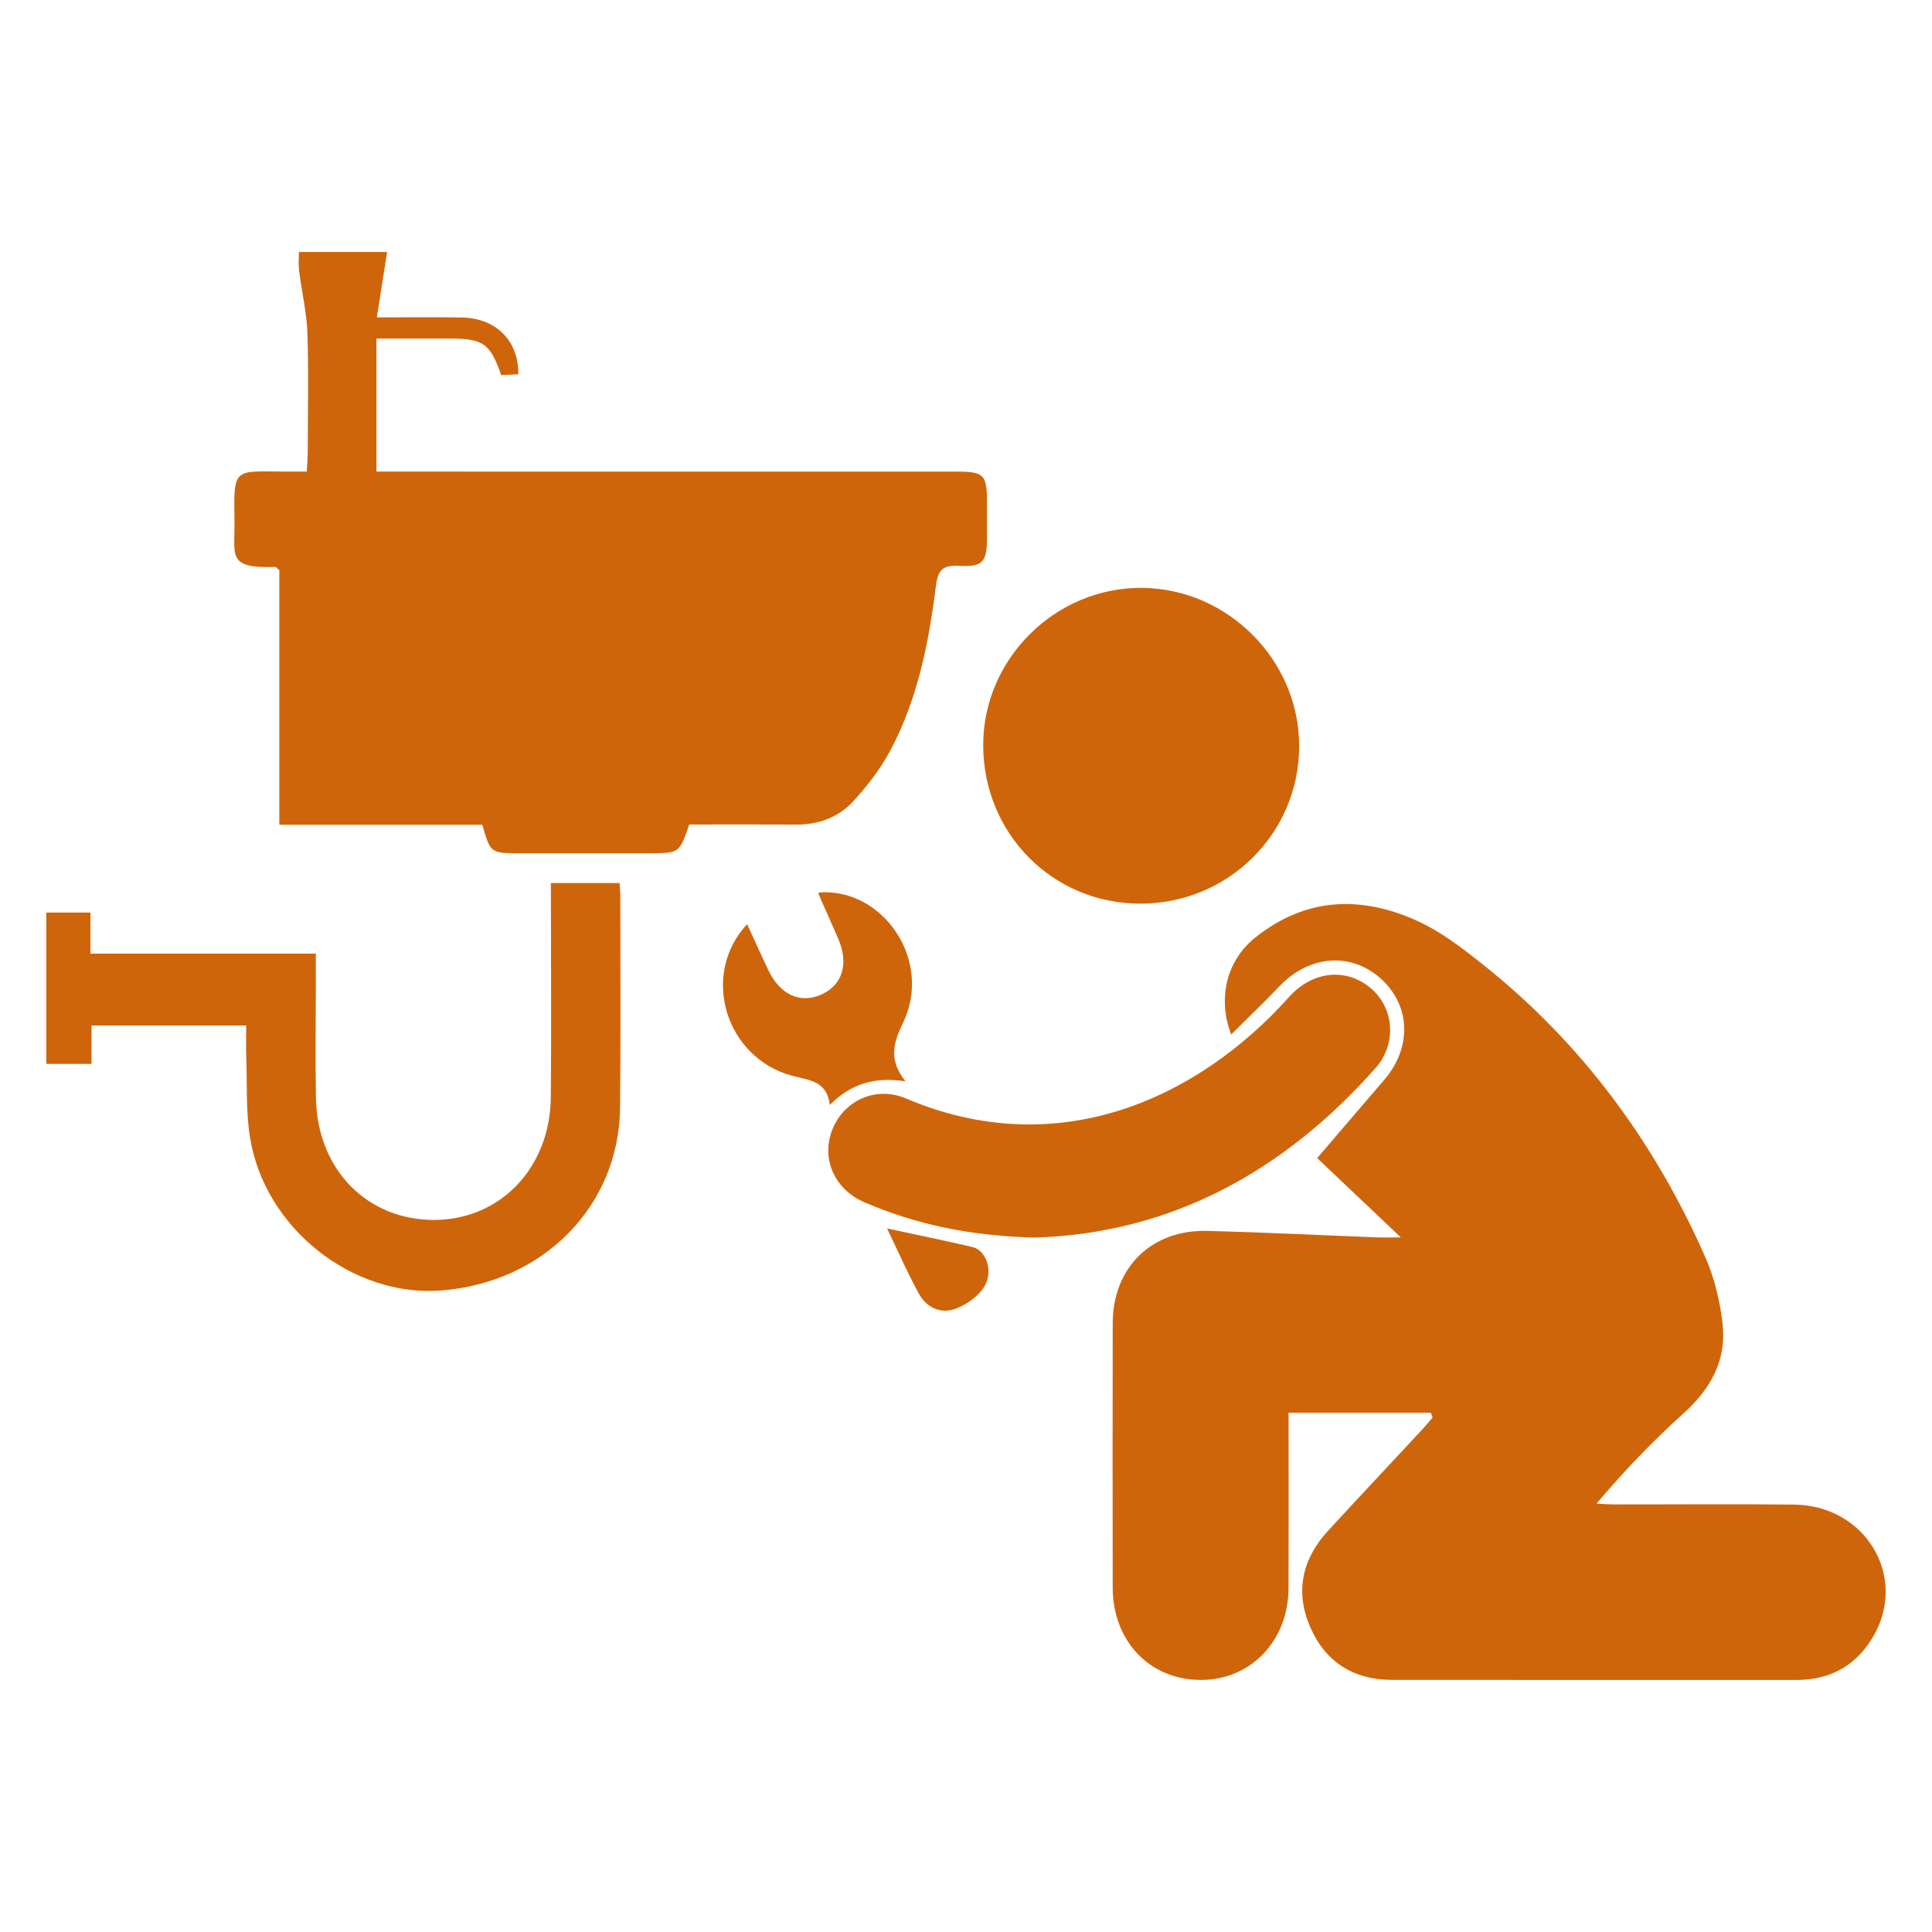
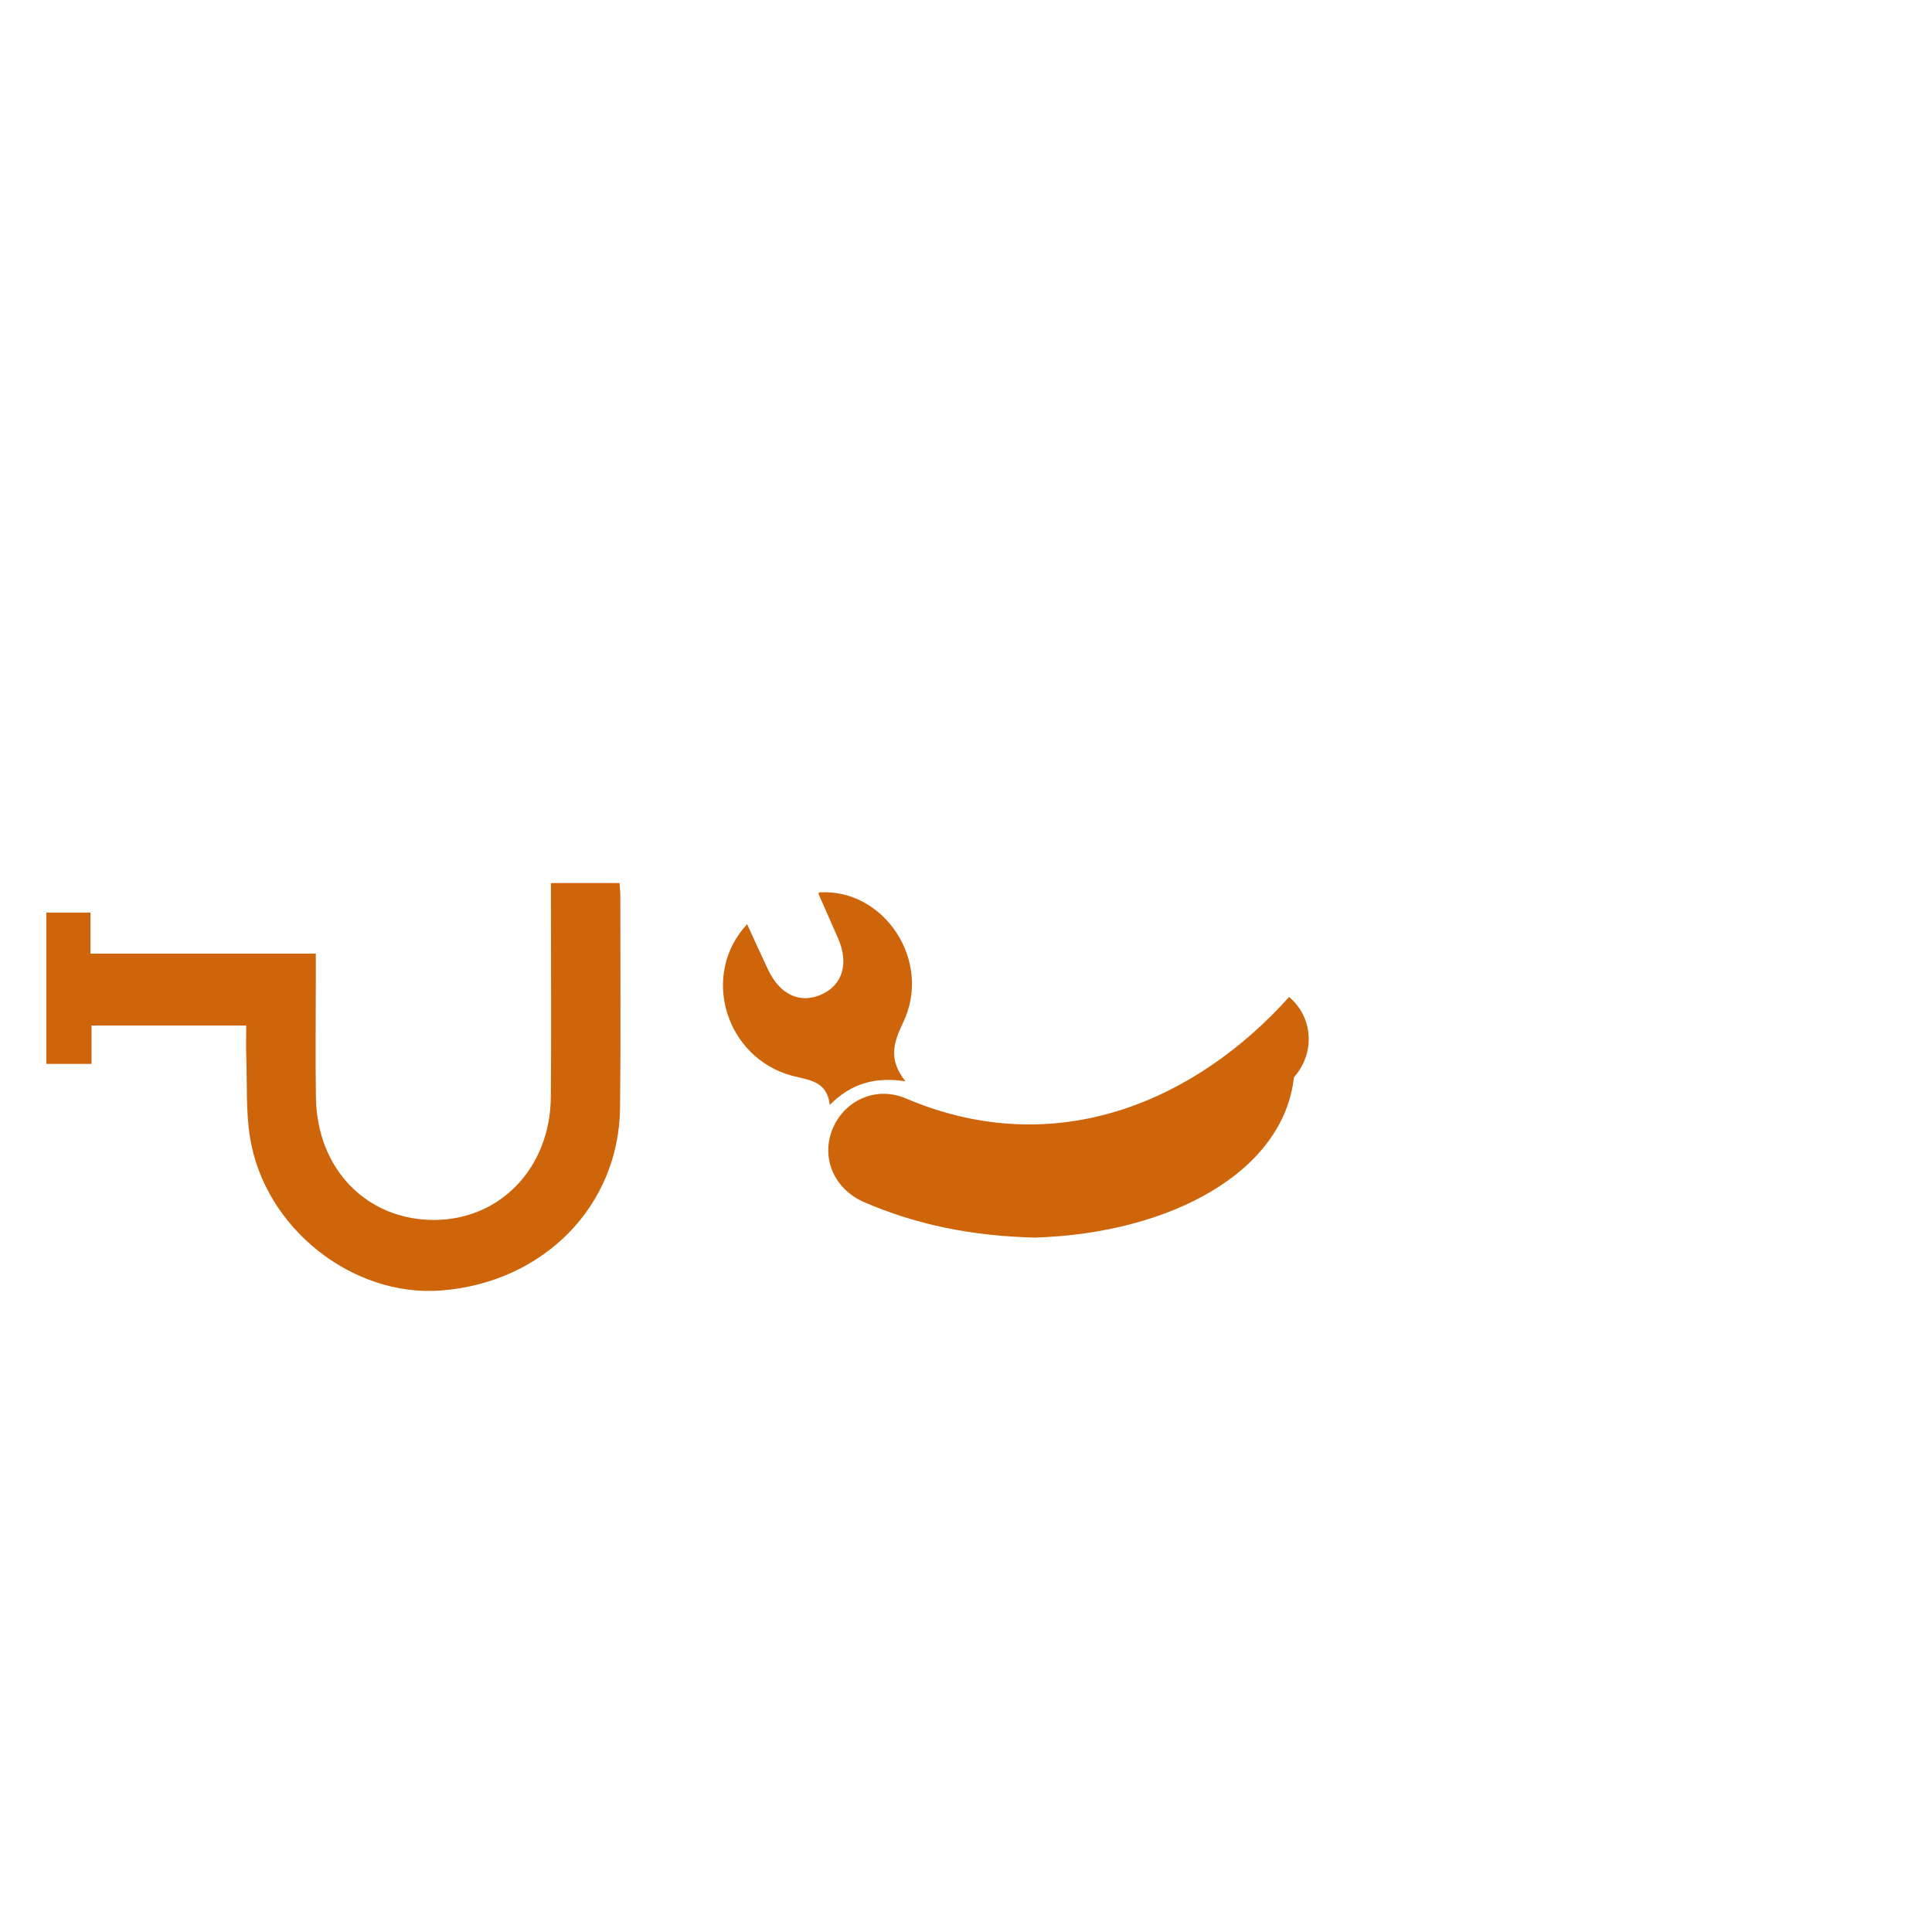
<svg xmlns="http://www.w3.org/2000/svg" version="1.1" id="katman_1" x="0px" y="0px" width="226.771px" height="226.771px" viewBox="0 0 226.771 226.771" enable-background="new 0 0 226.771 226.771" xml:space="preserve">
  <g>
-     <path fill-rule="evenodd" clip-rule="evenodd" fill="#CF650B" d="M167.936,165.819c-5.459,0-10.921,0-16.688,0   c0,0.542,0,1.283,0,2.024c0,6.188,0.019,12.376-0.005,18.563c-0.022,6.179-4.414,10.771-10.264,10.779   c-6.014,0.011-10.365-4.528-10.375-10.868c-0.015-10.337-0.017-20.674,0.002-31.011c0.012-6.513,4.537-10.99,11.082-10.827   c6.604,0.165,13.206,0.502,19.81,0.755c0.812,0.031,1.626,0.003,2.921,0.003c-3.77-3.573-7.201-6.826-9.815-9.305   c2.688-3.136,5.293-6.169,7.892-9.209c3.258-3.812,3.078-8.704-0.429-11.861c-3.486-3.139-8.389-2.757-11.842,0.858   c-1.828,1.914-3.744,3.744-5.712,5.704c-1.611-4.167-0.569-8.611,2.715-11.285c5.911-4.81,12.482-5.083,19.168-2.028   c2.701,1.234,5.161,3.113,7.51,4.976c11.689,9.262,20.296,20.931,26.278,34.527c1.059,2.4,1.685,5.083,1.997,7.696   c0.513,4.286-1.356,7.686-4.553,10.566c-3.588,3.234-6.953,6.717-10.23,10.612c0.71,0.033,1.42,0.094,2.13,0.095   c7.031,0.007,14.065-0.063,21.096,0.023c8.23,0.102,13.251,8.255,9.386,15.237c-1.955,3.535-5.049,5.347-9.146,5.346   c-15.821-0.006-31.644,0.007-47.466-0.009c-4.528-0.005-7.84-2.096-9.623-6.234c-1.789-4.152-0.924-7.978,2.119-11.283   c3.666-3.983,7.374-7.929,11.061-11.895c0.414-0.445,0.8-0.918,1.199-1.379C168.081,166.201,168.01,166.01,167.936,165.819z" />
-     <path fill-rule="evenodd" clip-rule="evenodd" fill="#CF650B" d="M60.839,43.931c-0.675,0.033-1.357,0.066-2.015,0.098   c-1.274-3.694-2.094-4.28-5.942-4.291c-2.863-0.007-5.727-0.002-8.697-0.002c0,5.245,0,10.277,0,15.617c0.84,0,1.653,0,2.468,0   c21.863,0,43.726,0,65.589,0.002c3.275,0.001,3.602,0.336,3.609,3.63c0.002,1.334,0.005,2.671,0.002,4.006   c-0.009,3.007-0.438,3.576-3.371,3.424c-1.952-0.1-2.405,0.601-2.639,2.449c-0.846,6.692-2.16,13.313-5.397,19.325   c-1.146,2.129-2.683,4.108-4.328,5.892c-1.716,1.86-4.038,2.718-6.637,2.704c-4.211-0.024-8.422-0.006-12.584-0.006   c-1.153,3.367-1.153,3.367-4.74,3.367c-5.062,0-10.123,0.004-15.185,0c-3.397-0.001-3.397-0.005-4.361-3.344   c-7.817,0-15.678,0-23.825,0c0-10.134,0-20.132,0-29.878c-0.342-0.294-0.396-0.38-0.448-0.379   c-5.783,0.195-4.742-1.325-4.815-5.476c-0.109-6.215-0.052-5.749,5.743-5.717c0.836,0.005,1.672,0.001,2.747,0.001   c0.042-0.853,0.107-1.591,0.109-2.33c0.009-4.64,0.119-9.284-0.042-13.918c-0.085-2.461-0.667-4.903-0.98-7.36   c-0.086-0.675-0.013-1.372-0.013-2.167c3.435,0,6.626,0,10.35,0c-0.412,2.624-0.788,5.021-1.204,7.675   c3.284,0,6.633-0.047,9.98,0.012C58.23,37.339,60.879,39.997,60.839,43.931z" />
-     <path fill-rule="evenodd" clip-rule="evenodd" fill="#CF650B" d="M133.809,106.067c-10.309-0.023-18.44-8.285-18.404-18.698   c0.037-10.079,8.506-18.436,18.615-18.366c10.098,0.069,18.478,8.496,18.47,18.574C152.484,97.841,144.148,106.09,133.809,106.067z   " />
    <path fill-rule="evenodd" clip-rule="evenodd" fill="#CF650B" d="M64.663,103.647c2.795,0,5.355,0,8.057,0   c0.034,0.55,0.09,1.023,0.09,1.497c-0.001,8.297,0.061,16.594-0.03,24.89c-0.126,11.524-8.979,20.508-20.993,21.438   c-10.418,0.807-20.718-7.316-22.438-17.94c-0.501-3.093-0.332-6.295-0.442-9.448c-0.042-1.181-0.007-2.365-0.007-3.715   c-6.092,0-12.016,0-18.157,0c0,1.483,0,2.926,0,4.508c-1.86,0-3.51,0-5.307,0c0-5.847,0-11.719,0-17.763c1.591,0,3.237,0,5.182,0   c0,1.511,0,3.075,0,4.817c8.91,0,17.528,0,26.452,0c0,1.269,0,2.366,0,3.461c0,4.5-0.064,9.001,0.015,13.5   c0.146,8.366,6.002,14.336,13.924,14.299c7.725-0.037,13.562-6.127,13.643-14.384c0.073-7.523,0.014-15.046,0.013-22.571   C64.663,105.411,64.663,104.586,64.663,103.647z" />
-     <path fill-rule="evenodd" clip-rule="evenodd" fill="#CF650B" d="M121.475,145.263c-7.327-0.176-13.823-1.474-20.019-4.146   c-3.51-1.514-5.085-5.105-3.783-8.476c1.328-3.437,5.1-5.227,8.659-3.711c17.777,7.57,34.21,0.107,44.975-11.909   c2.717-3.032,6.65-3.481,9.556-1.058c2.751,2.295,3.163,6.504,0.568,9.43C150.652,137.545,137.409,144.771,121.475,145.263z" />
+     <path fill-rule="evenodd" clip-rule="evenodd" fill="#CF650B" d="M121.475,145.263c-7.327-0.176-13.823-1.474-20.019-4.146   c-3.51-1.514-5.085-5.105-3.783-8.476c1.328-3.437,5.1-5.227,8.659-3.711c17.777,7.57,34.21,0.107,44.975-11.909   c2.751,2.295,3.163,6.504,0.568,9.43C150.652,137.545,137.409,144.771,121.475,145.263z" />
    <path fill-rule="evenodd" clip-rule="evenodd" fill="#CF650B" d="M87.693,108.476c0.877,1.908,1.65,3.628,2.458,5.333   c1.398,2.952,3.751,4.041,6.26,2.924c2.497-1.111,3.252-3.662,1.954-6.612c-0.759-1.725-1.525-3.444-2.282-5.169   c-0.021-0.052,0.027-0.135,0.043-0.204c7.619-0.521,13.347,8.045,9.89,15.247c-1.172,2.441-1.748,4.378,0.259,6.923   c-3.573-0.537-6.344,0.235-8.881,2.776c-0.328-2.881-2.481-2.896-4.444-3.432C85.147,124.14,82.168,114.406,87.693,108.476z" />
-     <path fill-rule="evenodd" clip-rule="evenodd" fill="#CF650B" d="M104.12,144.19c3.533,0.764,6.787,1.428,10.021,2.181   c1.627,0.379,2.521,2.879,1.356,4.704c-0.734,1.151-2.148,2.13-3.465,2.586c-1.626,0.561-3.288-0.207-4.137-1.741   C106.531,149.453,105.405,146.854,104.12,144.19z" />
  </g>
</svg>